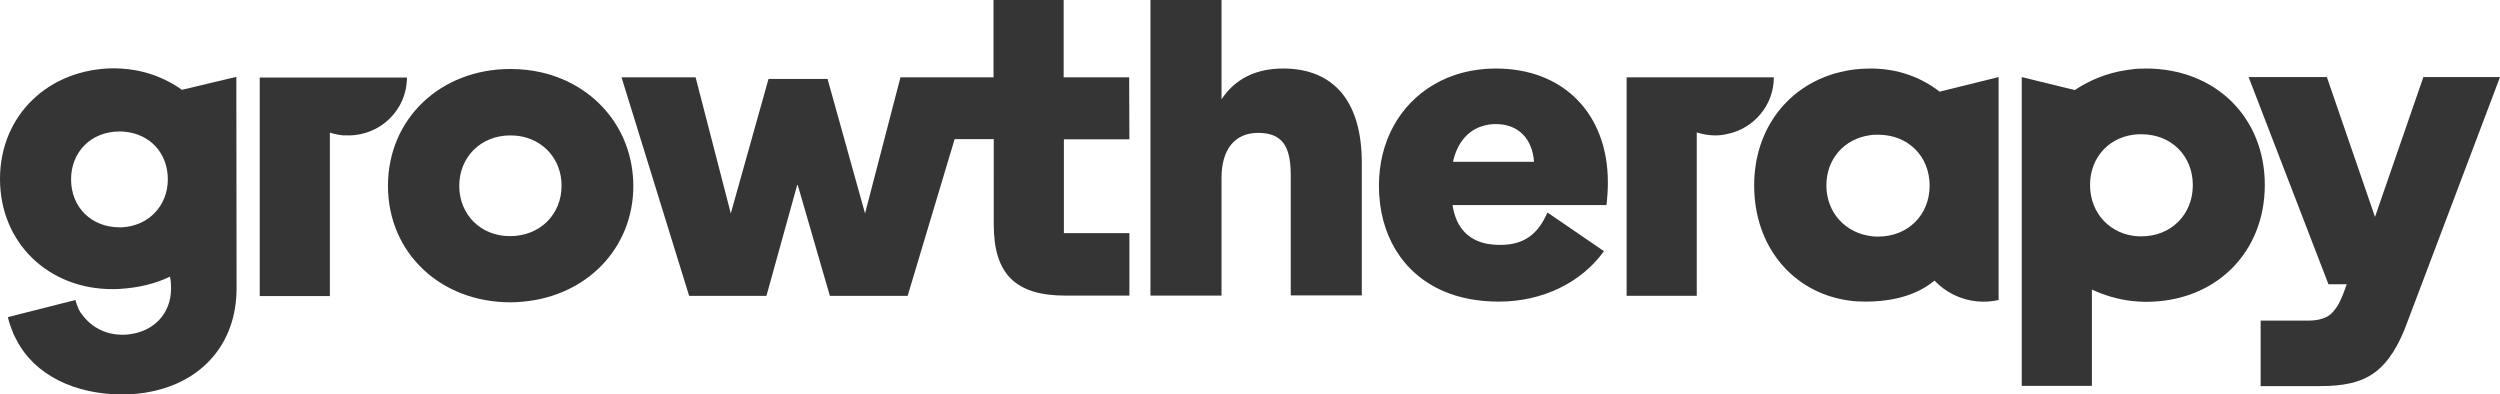
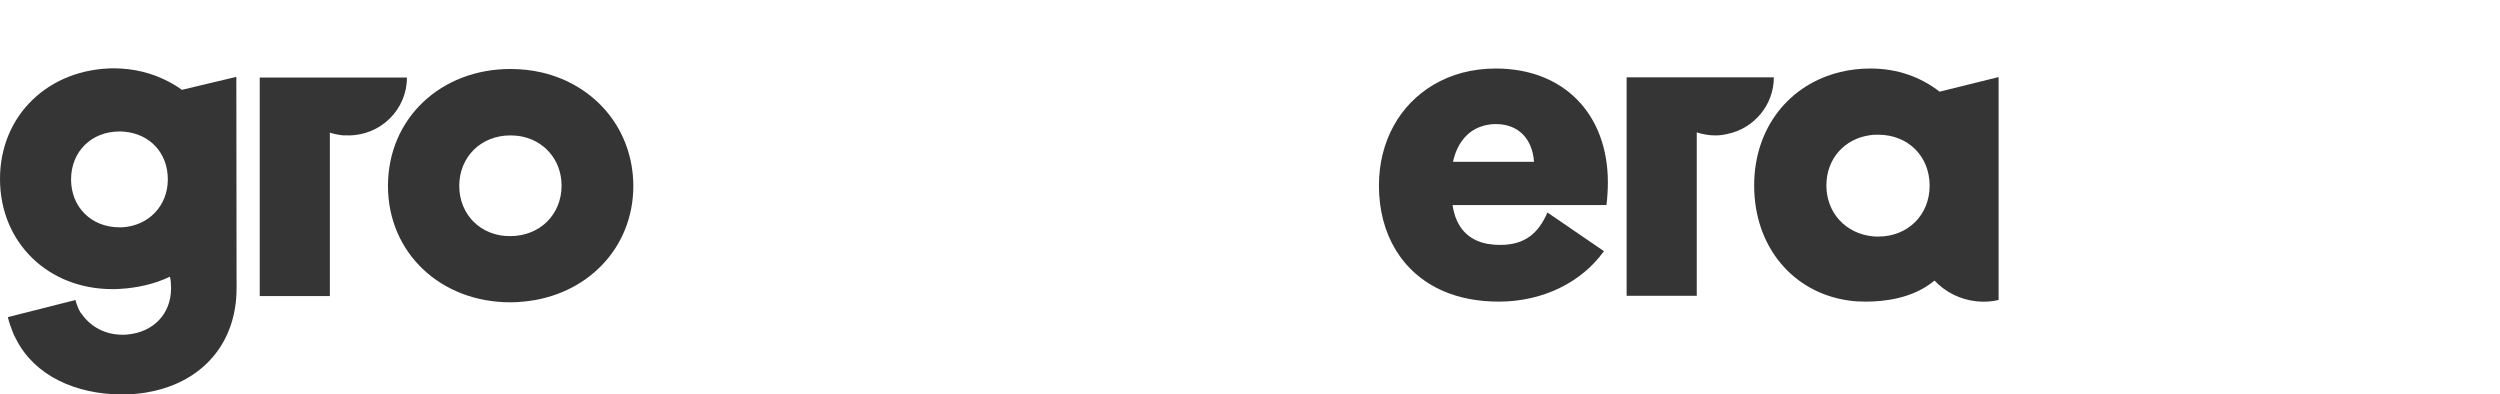
<svg xmlns="http://www.w3.org/2000/svg" version="1.1" id="Layer_1" x="0px" y="0px" viewBox="0 0 1080 170.3" style="enable-background:new 0 0 1080 170.3;" xml:space="preserve">
  <style type="text/css">
	.st0{fill:#353535;}
</style>
  <g>
-     <path class="st0" d="M1080,33.3h-33.1L1026,93.7l-20.8-60.4h-33.8l34.5,89.5h7.9l-1.7,4.6l-0.2,0.5c-1.9,4.5-3.2,6-5,7.8   c-1.9,1.7-5.3,2.8-9.6,2.8h-20.7v28.3h25.6c9.9,0,17.6-1.4,23.7-5.9c6.1-4.5,10.6-12.1,14.1-21.8L1080,33.3L1080,33.3z" />
-     <path class="st0" d="M487.8,33.4h-28.3V0h0h-30.3v33.4H389l-15.3,58.8l-16.2-58.1H332l-16.3,58.1l-15.2-58.8h0h-32l29.2,94.4h33.4   h0l13.4-48.3l14,48.3h33.6l20.3-67.7h16.9V97c0,21.4,9.4,30.7,31,30.7h27.6v-27h-28.3V60.2h28.3L487.8,33.4L487.8,33.4z" />
-     <path class="st0" d="M554.3,29.6c-11.8,0-20.8,4.5-26.6,13.3V0H497v127.7h30.7V76.8c0-12.2,5.7-19.4,15.8-19.4   c10.1,0,14.1,5.4,14.1,18.1v52.1h30.7V70.3C588.3,43.6,576,29.6,554.3,29.6z" />
-     <path class="st0" d="M927,29.6c-2.2,0-4.3,0.1-6.4,0.4c-0.2,0-0.5,0.1-0.7,0.1c-0.5,0.1-0.9,0.1-1.4,0.2   c-8.2,1.2-15.7,4.3-22.2,8.6l-22.9-5.6h0v133.4h0h30.3v-41.6c5.2,2.4,11,4.2,17.1,4.9c2,0.2,4.1,0.4,6.2,0.4   c30.1,0,51.4-21.2,51.4-50.5C978.4,50.7,957.1,29.6,927,29.6L927,29.6z M902.9,79.9c0-12.3,8.8-21.4,21-21.9c0.4,0,0.8,0,1.2,0   c12.9,0,22.2,9.3,22.2,22c0,12.7-9.4,22.1-22.2,22.1c-0.4,0-0.8,0-1.2,0C911.7,101.5,902.9,92.2,902.9,79.9z" />
    <path class="st0" d="M646.2,29.6c-10.2,0-19.3,2.5-26.9,7c-14.6,8.6-23.6,24.4-23.6,43.6c0,21.1,10.1,37.8,27.7,45.5   c6.9,3,15,4.6,24.1,4.6c19.1,0,35.8-8.4,45.4-21.8l-24.4-16.7c-3.9,8.9-9.6,14-20.4,14c-2,0-4-0.2-5.8-0.5   c-7.8-1.6-13.3-6.7-14.8-16.7H694c0.4-3.4,0.6-6.7,0.6-9.8C694.6,49.2,675.5,29.6,646.2,29.6L646.2,29.6z M627.7,69.9   c1.7-7.8,6-13.1,12-15.2c2-0.7,4.2-1.1,6.5-1.1c9.9,0,15.8,6.5,16.5,16.3H627.7z" />
    <path class="st0" d="M102.1,33.2l-23.5,5.6c-6.6-4.7-14.5-7.9-23.1-8.9c-2-0.2-4-0.4-6.1-0.4C21.1,29.6,0,49.7,0,77.3   c0,27.6,20.9,47.6,48.5,47.6c1.1,0,2.2,0,3.3-0.1c7.7-0.4,15.6-2.3,21.6-5.3c0.4,1.6,0.5,3.3,0.5,5c0,11.3-7.8,19-18.8,20   c-0.7,0.1-1.5,0.1-2.2,0.1c-7.5,0-13.6-3.4-17.5-8.8c0,0,0-0.1-0.1-0.1c-0.1-0.2-0.2-0.4-0.4-0.5c-1.6-2.5-2.3-5.6-2.3-5.6h0   l-29.2,7.4c0.5,2.3,1.4,4.6,1.9,5.9c0.4,1.2,0.9,2.3,1.7,3.7c7.9,15.6,25.6,23.8,45.8,23.8c4.5,0,8.7-0.4,12.8-1.3   c21.8-4.5,36.6-20.7,36.6-44.6L102.1,33.2L102.1,33.2L102.1,33.2z M51.6,98.2c-12.1,0-20.9-8.7-20.9-20.7c0-12,8.8-20.7,20.9-20.7   c0.7,0,1.5,0,2.2,0.1c11,1,18.7,9.2,18.7,20.6c0,11.4-8.3,20.1-19.8,20.7C52.4,98.2,52,98.2,51.6,98.2z" />
    <path class="st0" d="M863.4,33.3l-25.5,6.3c-8.1-6.3-18.2-10-29.8-10c-4.6,0-8.9,0.5-13,1.5c-22.2,5.3-37.3,24.2-37.3,49   c0,26.7,16.9,46.3,40.7,49.7c2.5,0.4,5,0.5,7.6,0.5c7.8,0,20.2-1.3,29.5-9l0.1-0.1c4.6,4.9,11.1,8.3,18.4,9   c3.2,0.3,6.3,0.1,9.3-0.6L863.4,33.3L863.4,33.3L863.4,33.3z M789,80.1c0-11.5,7.8-20.2,18.9-21.7c1.1-0.2,2.3-0.2,3.5-0.2   c12.9,0,22.2,9.3,22.2,22c0,12.7-9.4,22-22.2,22c-0.8,0-1.6,0-2.4-0.1C797.4,100.9,789,92,789,80.1L789,80.1z" />
    <path class="st0" d="M234,31.3c-4.3-1-8.8-1.5-13.5-1.5c-30.1,0-52.9,21.4-52.9,50.5c0,29,22.8,50.3,52.9,50.3   c1.9,0,3.7-0.1,5.6-0.3c27.3-2.5,47.5-23,47.5-50C273.5,55.9,257.2,36.7,234,31.3L234,31.3z M198.4,80.3c0-12.5,9.4-21.8,22-21.8   c1.2,0,2.3,0.1,3.5,0.2c10.9,1.5,18.7,10.2,18.7,21.5c0,12.5-9.4,21.8-22.2,21.8C207.8,102.1,198.4,92.8,198.4,80.3L198.4,80.3z" />
    <path class="st0" d="M150.5,58.5c14,0,25.3-11.2,25.3-25h0h-63.6v94.4h30.3h0l0-70.6c1.9,0.6,3.9,1,5.9,1.2   C149.1,58.4,149.8,58.5,150.5,58.5L150.5,58.5z" />
    <path class="st0" d="M746.1,57.9c11.5-2.3,20.2-12.4,20.2-24.5h0h-63.6v94.4H733l0-70.6c2.5,0.8,5.2,1.3,8,1.3   C742.8,58.5,744.5,58.3,746.1,57.9z" />
  </g>
</svg>